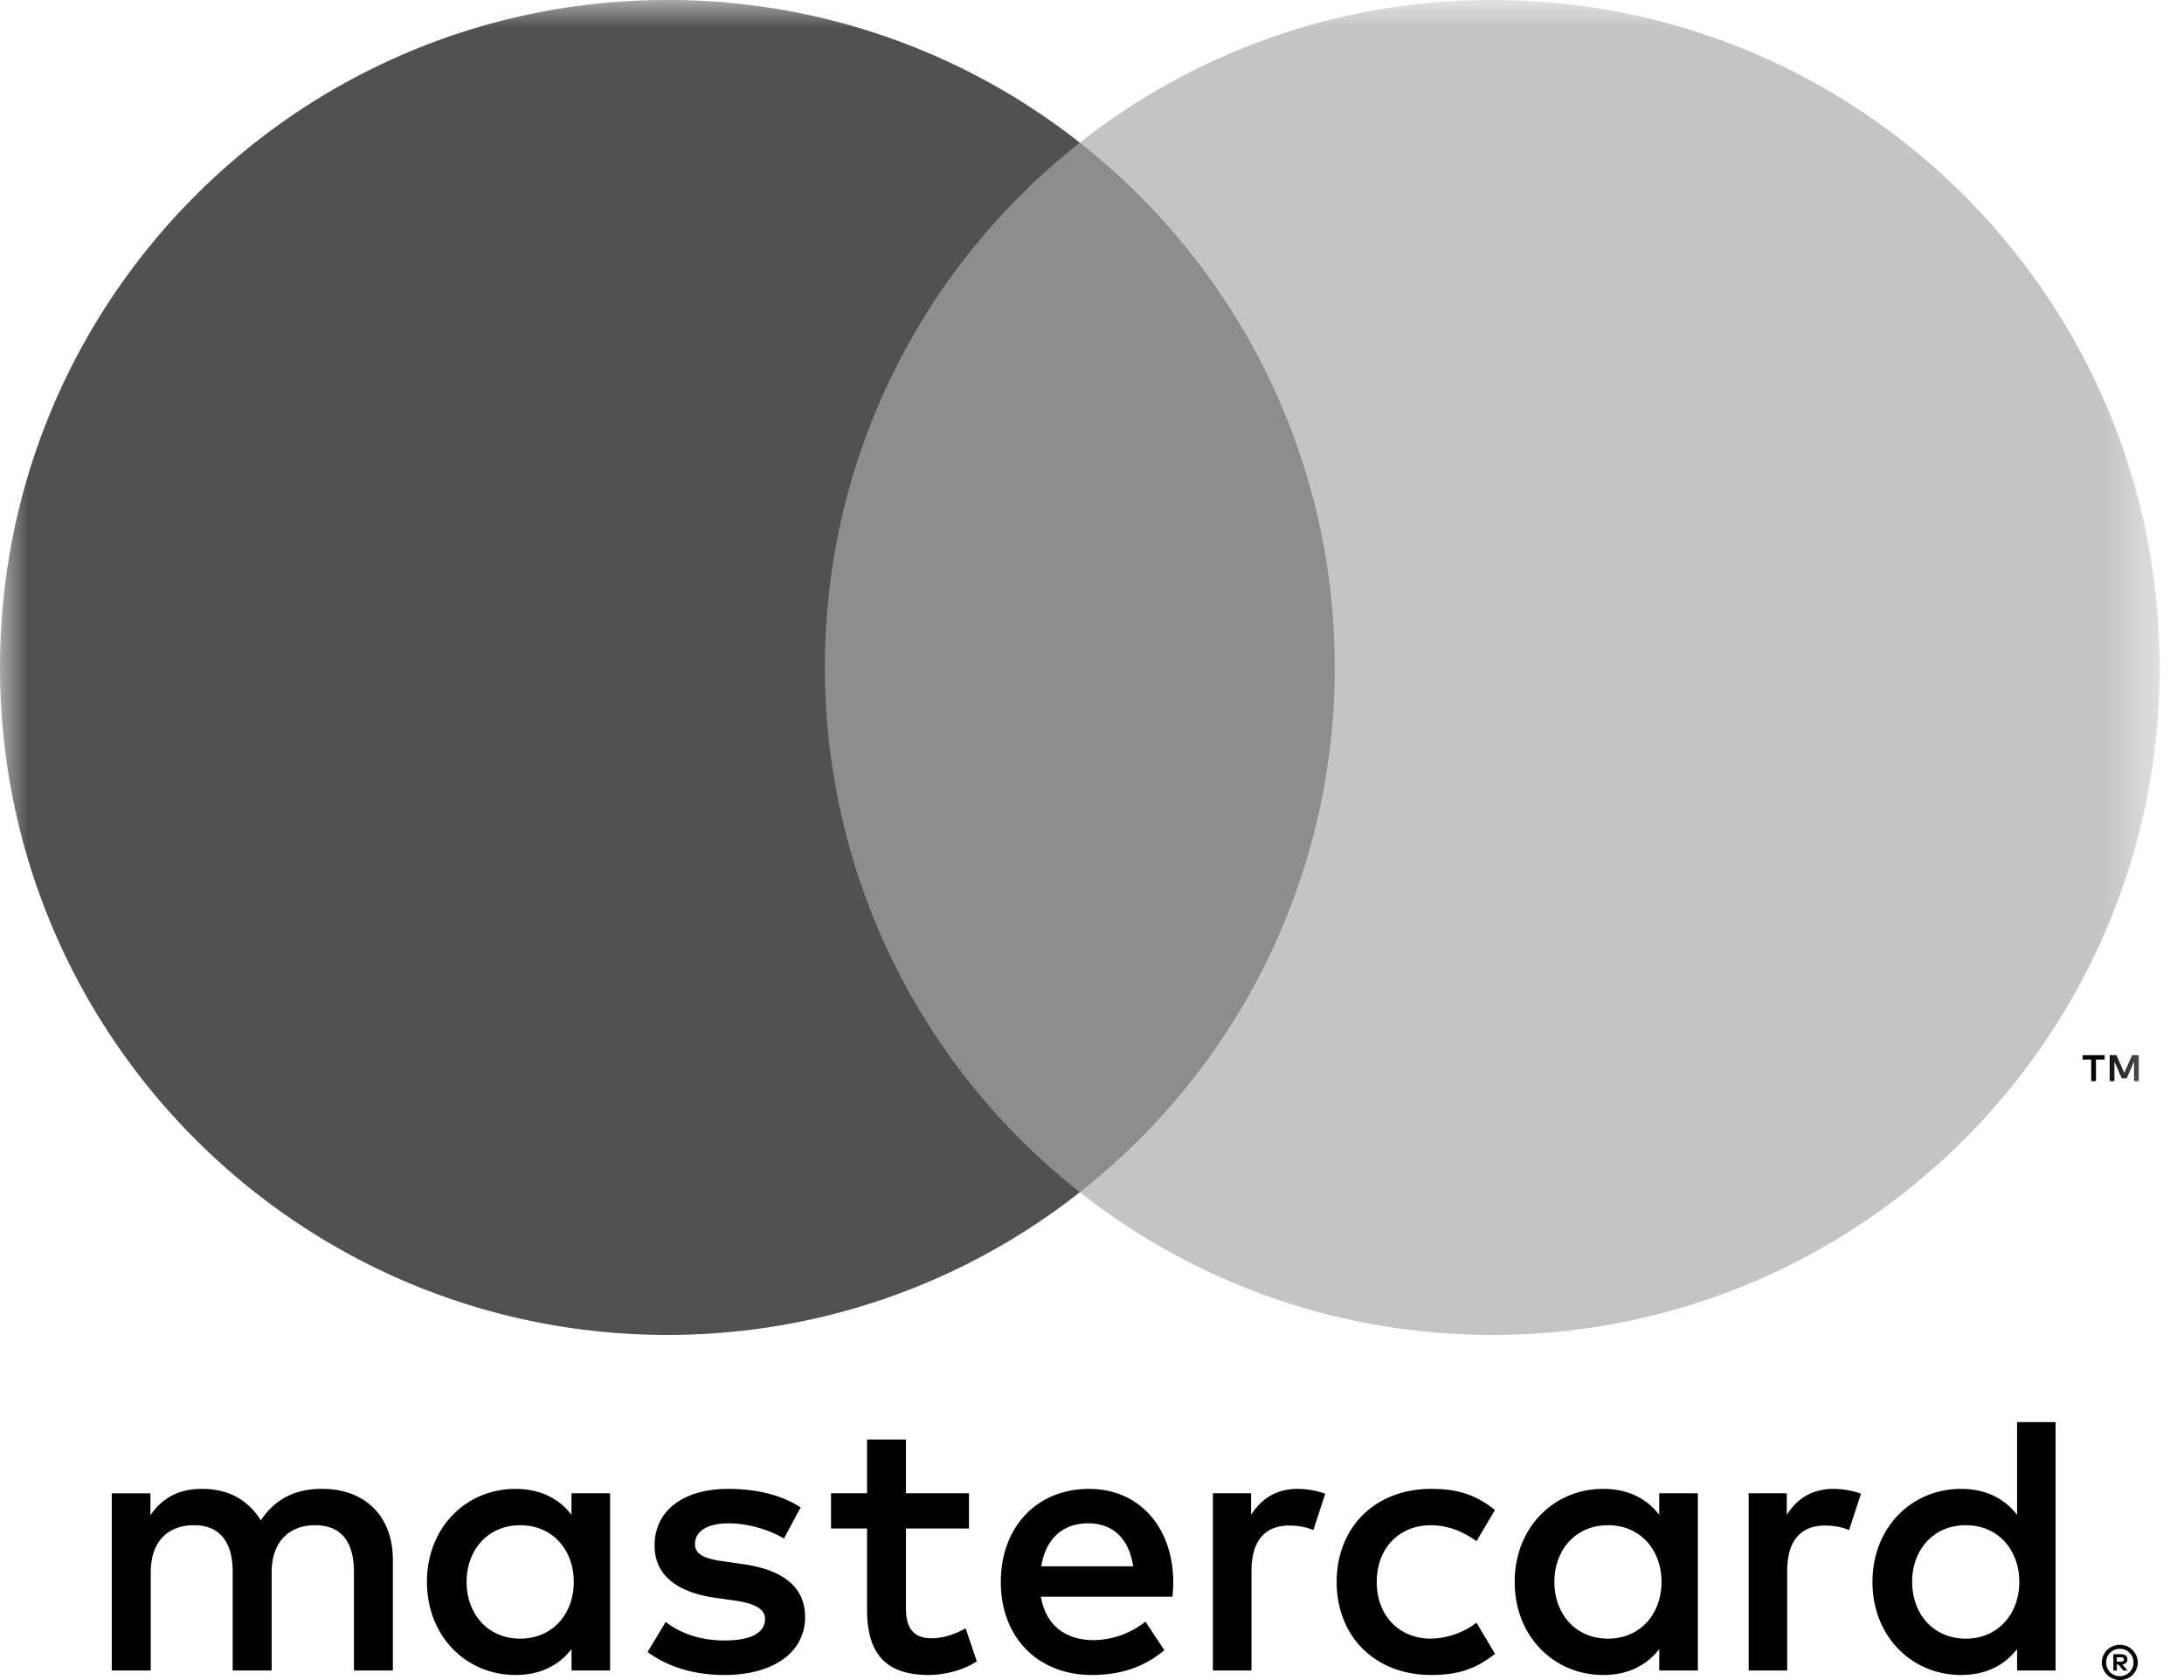
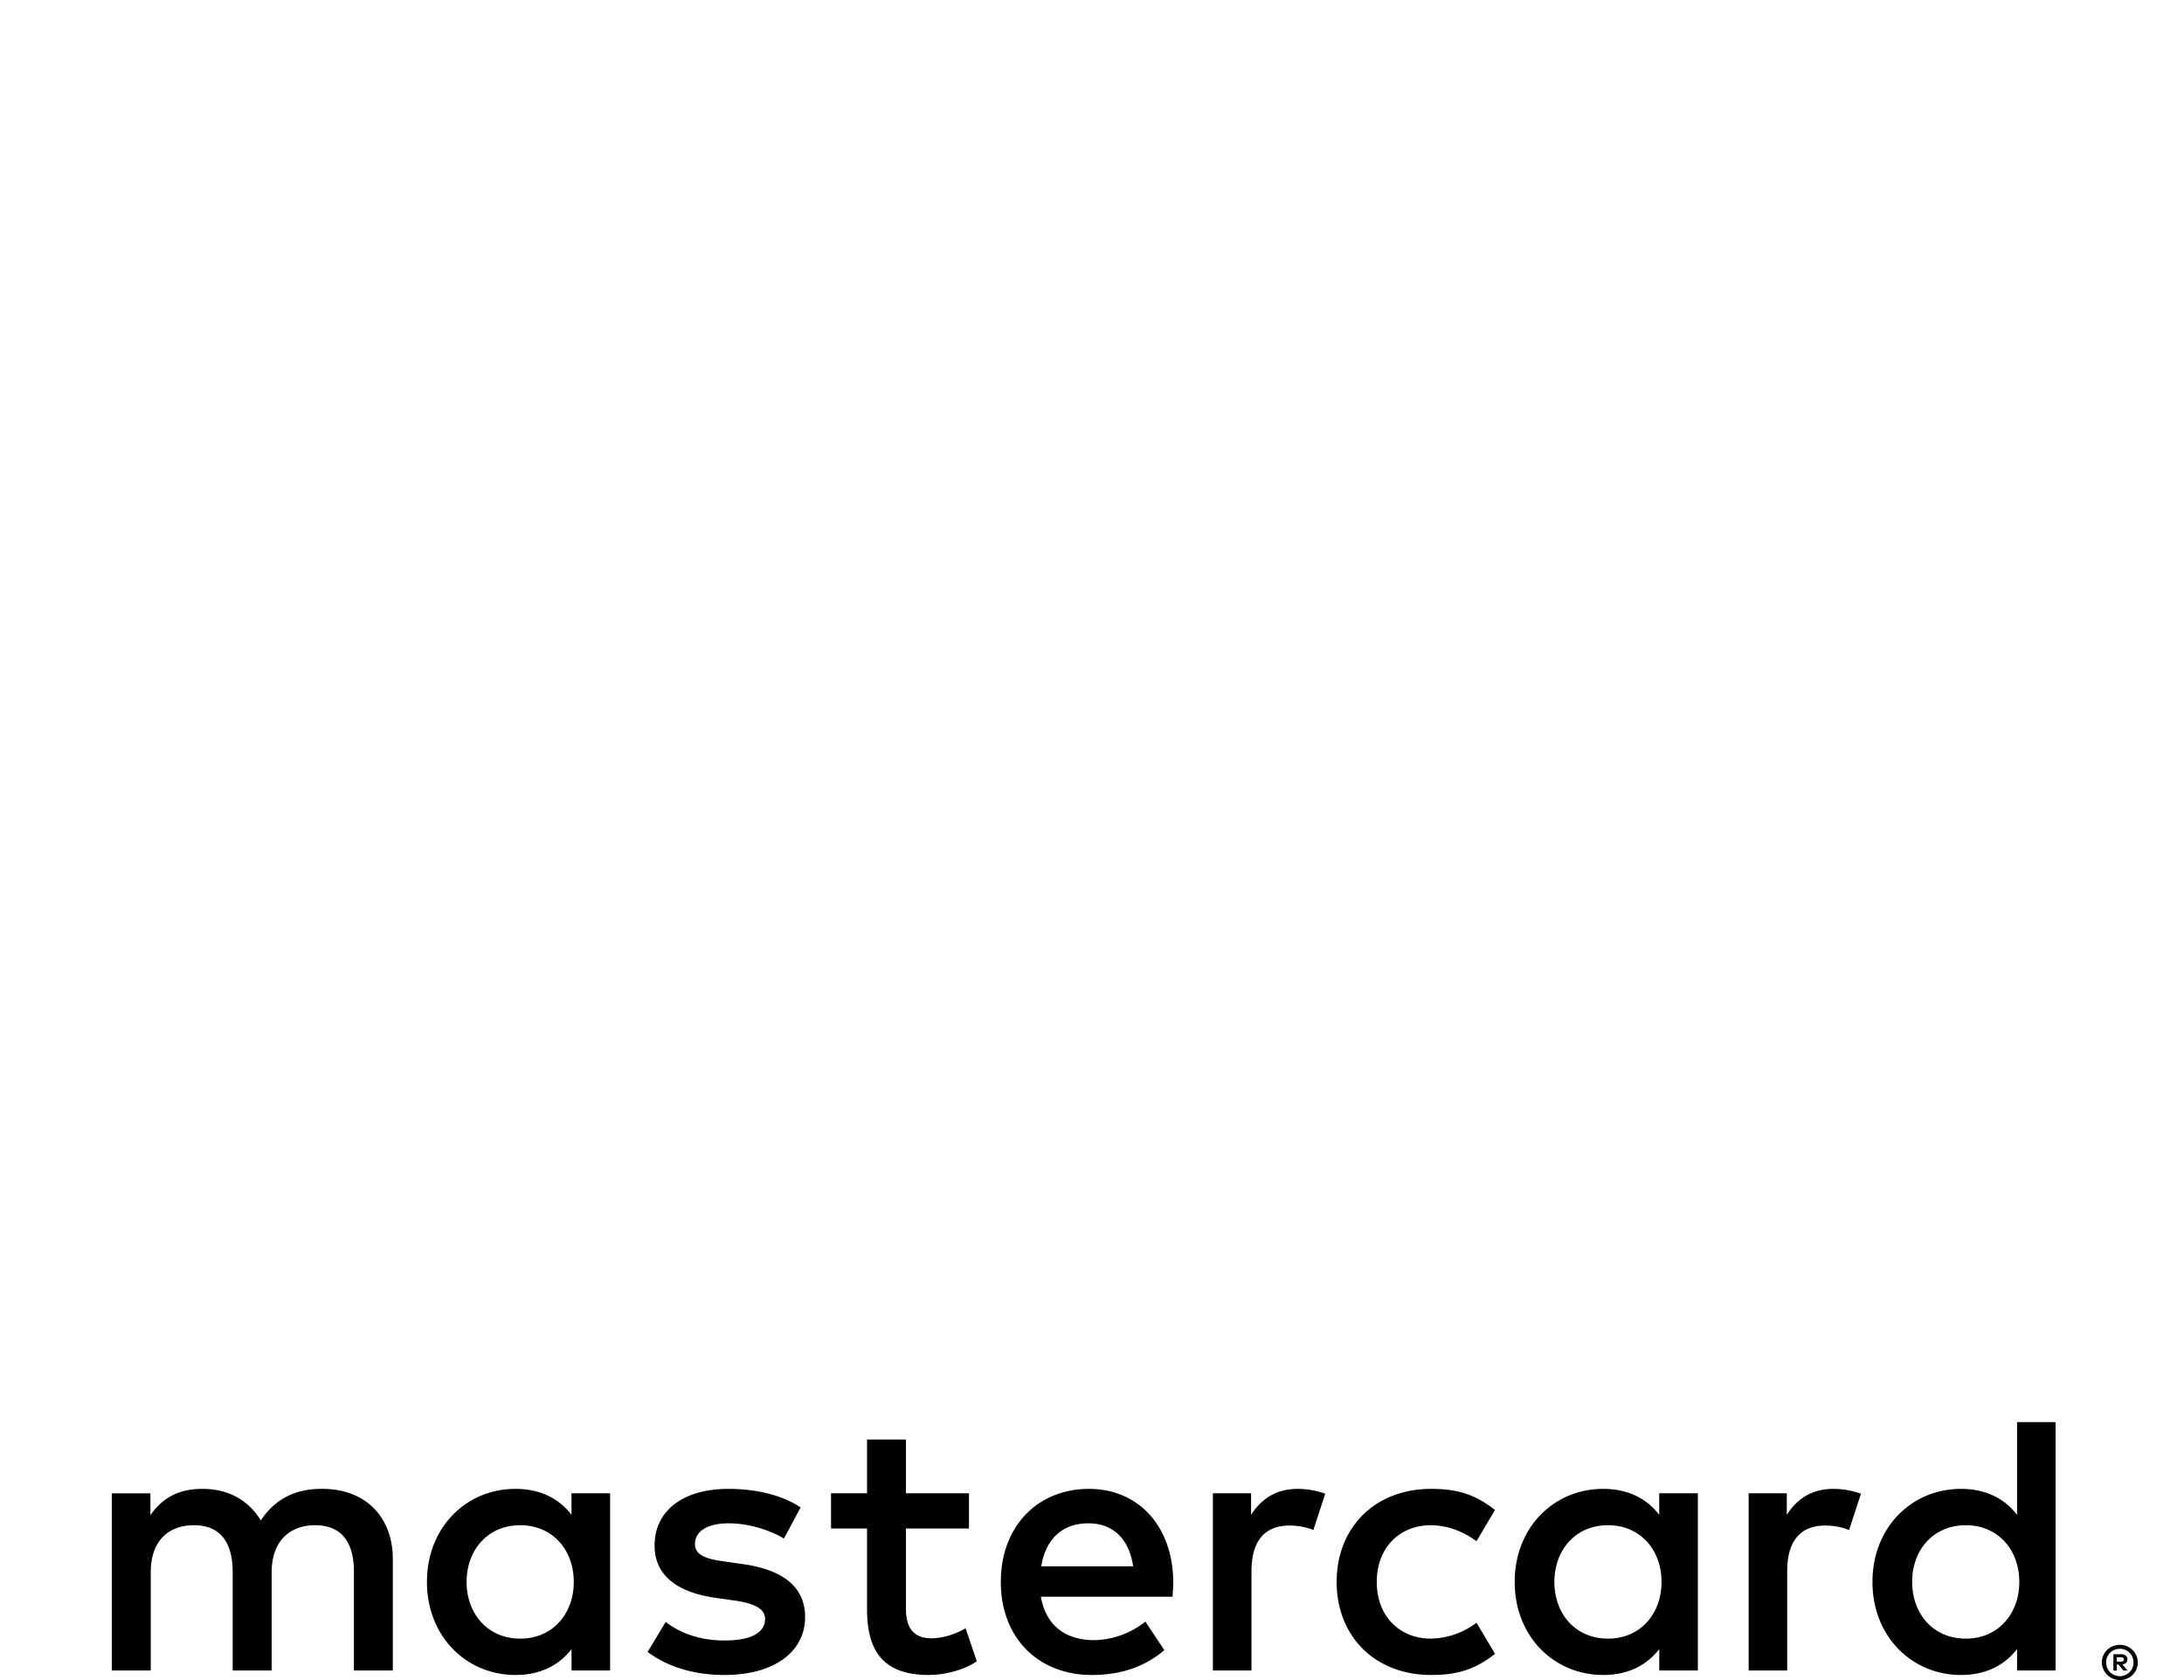
<svg xmlns="http://www.w3.org/2000/svg" width="39" height="30" fill="none">
  <path fill-rule="evenodd" clip-rule="evenodd" d="M37.8 29.593v.078h.073c.016 0 .03-.003.039-.01.01-.006.015-.016.015-.029a.032.032 0 00-.015-.029.064.064 0 00-.04-.01h-.071zm.073-.055a.13.13 0 01.087.026c.02.016.03.039.03.068a.08.08 0 01-.024.06.115.115 0 01-.068.028l.095.11h-.075l-.09-.109h-.027v.109h-.062v-.292h.134zm-.018.393a.231.231 0 00.095-.02.24.24 0 00.148-.225.238.238 0 00-.071-.174.23.23 0 00-.172-.07.243.243 0 00-.175.07.238.238 0 00-.07.174c0 .034.005.065.018.095.013.03.03.056.052.079a.257.257 0 00.175.071zm0-.56a.318.318 0 01.32.315.313.313 0 01-.195.289.324.324 0 01-.448-.289.32.32 0 01.094-.223.316.316 0 01.103-.067.312.312 0 01.126-.025zM8.332 28.247c0-.555.365-1.012.96-1.012.57 0 .954.436.954 1.012 0 .576-.384 1.013-.954 1.013-.595 0-.96-.456-.96-1.013zm2.563 0v-1.582h-.69v.384c-.217-.284-.55-.463-1-.463-.885 0-1.581.694-1.581 1.661 0 .967.696 1.662 1.582 1.662.45 0 .782-.178 1-.463v.383h.689v-1.582zm23.25 0c0-.555.364-1.012.96-1.012.57 0 .954.436.954 1.012 0 .576-.384 1.013-.953 1.013-.597 0-.96-.456-.96-1.013zm2.562 0v-2.853h-.688v1.655c-.22-.284-.55-.463-1-.463-.887 0-1.582.694-1.582 1.661 0 .967.695 1.662 1.582 1.662.45 0 .78-.178 1-.463v.383h.688v-1.582zm-17.272-1.046c.443 0 .728.279.8.768h-1.641c.073-.456.35-.768.84-.768zm.013-.615c-.926 0-1.576.675-1.576 1.661 0 1.007.676 1.662 1.622 1.662.477 0 .914-.119 1.298-.443l-.338-.51a1.51 1.51 0 01-.92.331c-.443 0-.847-.206-.947-.775h2.35a3.2 3.2 0 00.014-.265c-.006-.986-.616-1.661-1.503-1.661zm8.309 1.661c0-.555.363-1.012.96-1.012.569 0 .953.436.953 1.012 0 .576-.384 1.013-.953 1.013-.597 0-.96-.456-.96-1.013zm2.562 0v-1.582h-.69v.384c-.218-.284-.55-.463-1-.463-.886 0-1.581.694-1.581 1.661 0 .967.695 1.662 1.582 1.662.45 0 .78-.178 1-.463v.383h.689v-1.582zm-6.45 0c0 .96.67 1.662 1.69 1.662.476 0 .794-.106 1.138-.378l-.331-.555a1.388 1.388 0 01-.827.284c-.55-.006-.954-.403-.954-1.013 0-.608.404-1.006.954-1.012.298 0 .57.099.827.285l.33-.557c-.343-.271-.661-.377-1.137-.377-1.02 0-1.69.701-1.69 1.661zm8.872-1.661c-.396 0-.655.185-.834.463v-.384h-.681v3.164h.688v-1.773c0-.524.225-.815.675-.815.14 0 .285.02.43.08l.213-.649a1.491 1.491 0 00-.491-.086zm-18.444.331c-.331-.219-.787-.331-1.29-.331-.802 0-1.318.384-1.318 1.013 0 .516.384.834 1.092.933l.325.046c.378.053.556.153.556.331 0 .246-.252.384-.721.384-.477 0-.822-.152-1.053-.331l-.324.536c.377.279.853.411 1.37.411.913 0 1.443-.43 1.443-1.033 0-.555-.417-.847-1.105-.946l-.325-.047c-.298-.039-.537-.099-.537-.311 0-.232.226-.371.603-.371.404 0 .795.153.986.272l.298-.556zm8.878-.331c-.396 0-.655.185-.834.463v-.384h-.682v3.164h.689v-1.773c0-.524.224-.815.676-.815.138 0 .284.02.429.08l.212-.649a1.481 1.481 0 00-.49-.086zm-5.872.079h-1.125v-.96h-.695v.96h-.643v.629h.643v1.444c0 .734.284 1.171 1.098 1.171.298 0 .643-.092.862-.245l-.2-.589c-.205.12-.43.179-.608.179-.345 0-.457-.212-.457-.53v-1.43h1.125v-.629zM7.015 29.829v-1.985c0-.748-.477-1.252-1.244-1.258-.405-.007-.822.119-1.113.563-.218-.351-.562-.563-1.045-.563-.338 0-.67.099-.927.47v-.391h-.69v3.164h.696v-1.754c0-.549.304-.84.775-.84.456 0 .688.297.688.834v1.76h.696v-1.754c0-.549.317-.84.774-.84.47 0 .695.297.695.834v1.76h.695z" fill="#000" />
  <mask id="a" maskUnits="userSpaceOnUse" x="0" y="0" width="39" height="30">
-     <path fill-rule="evenodd" clip-rule="evenodd" d="M0 30h38.566V0H0v30z" fill="#fff" />
-   </mask>
+     </mask>
  <g mask="url(#a)" fill-rule="evenodd" clip-rule="evenodd">
-     <path d="M14.068 21.288h10.429V2.548H14.068v18.74z" fill="#8D8D8D" />
-     <path d="M14.73 11.918c0-3.802 1.78-7.187 4.553-9.37A11.87 11.87 0 0011.918 0C5.336 0 0 5.336 0 11.918 0 18.5 5.335 23.837 11.918 23.837c2.78 0 5.338-.952 7.366-2.549a11.894 11.894 0 01-4.553-9.37z" fill="#515151" />
-     <path d="M38.193 19.304v-.463h-.12l-.14.318-.138-.318h-.122v.463h.085v-.35l.131.302h.088l.131-.302v.35h.085zm-.765 0v-.384h.155v-.078h-.394v.078h.154v.384h.085z" fill="#000" />
-     <path d="M38.565 11.918c0 6.582-5.336 11.919-11.917 11.919-2.78 0-5.339-.952-7.365-2.549a11.9 11.9 0 004.552-9.37c0-3.802-1.78-7.187-4.552-9.37A11.862 11.862 0 0126.648 0c6.581 0 11.917 5.336 11.917 11.918z" fill="#C4C4C4" />
-   </g>
+     </g>
</svg>